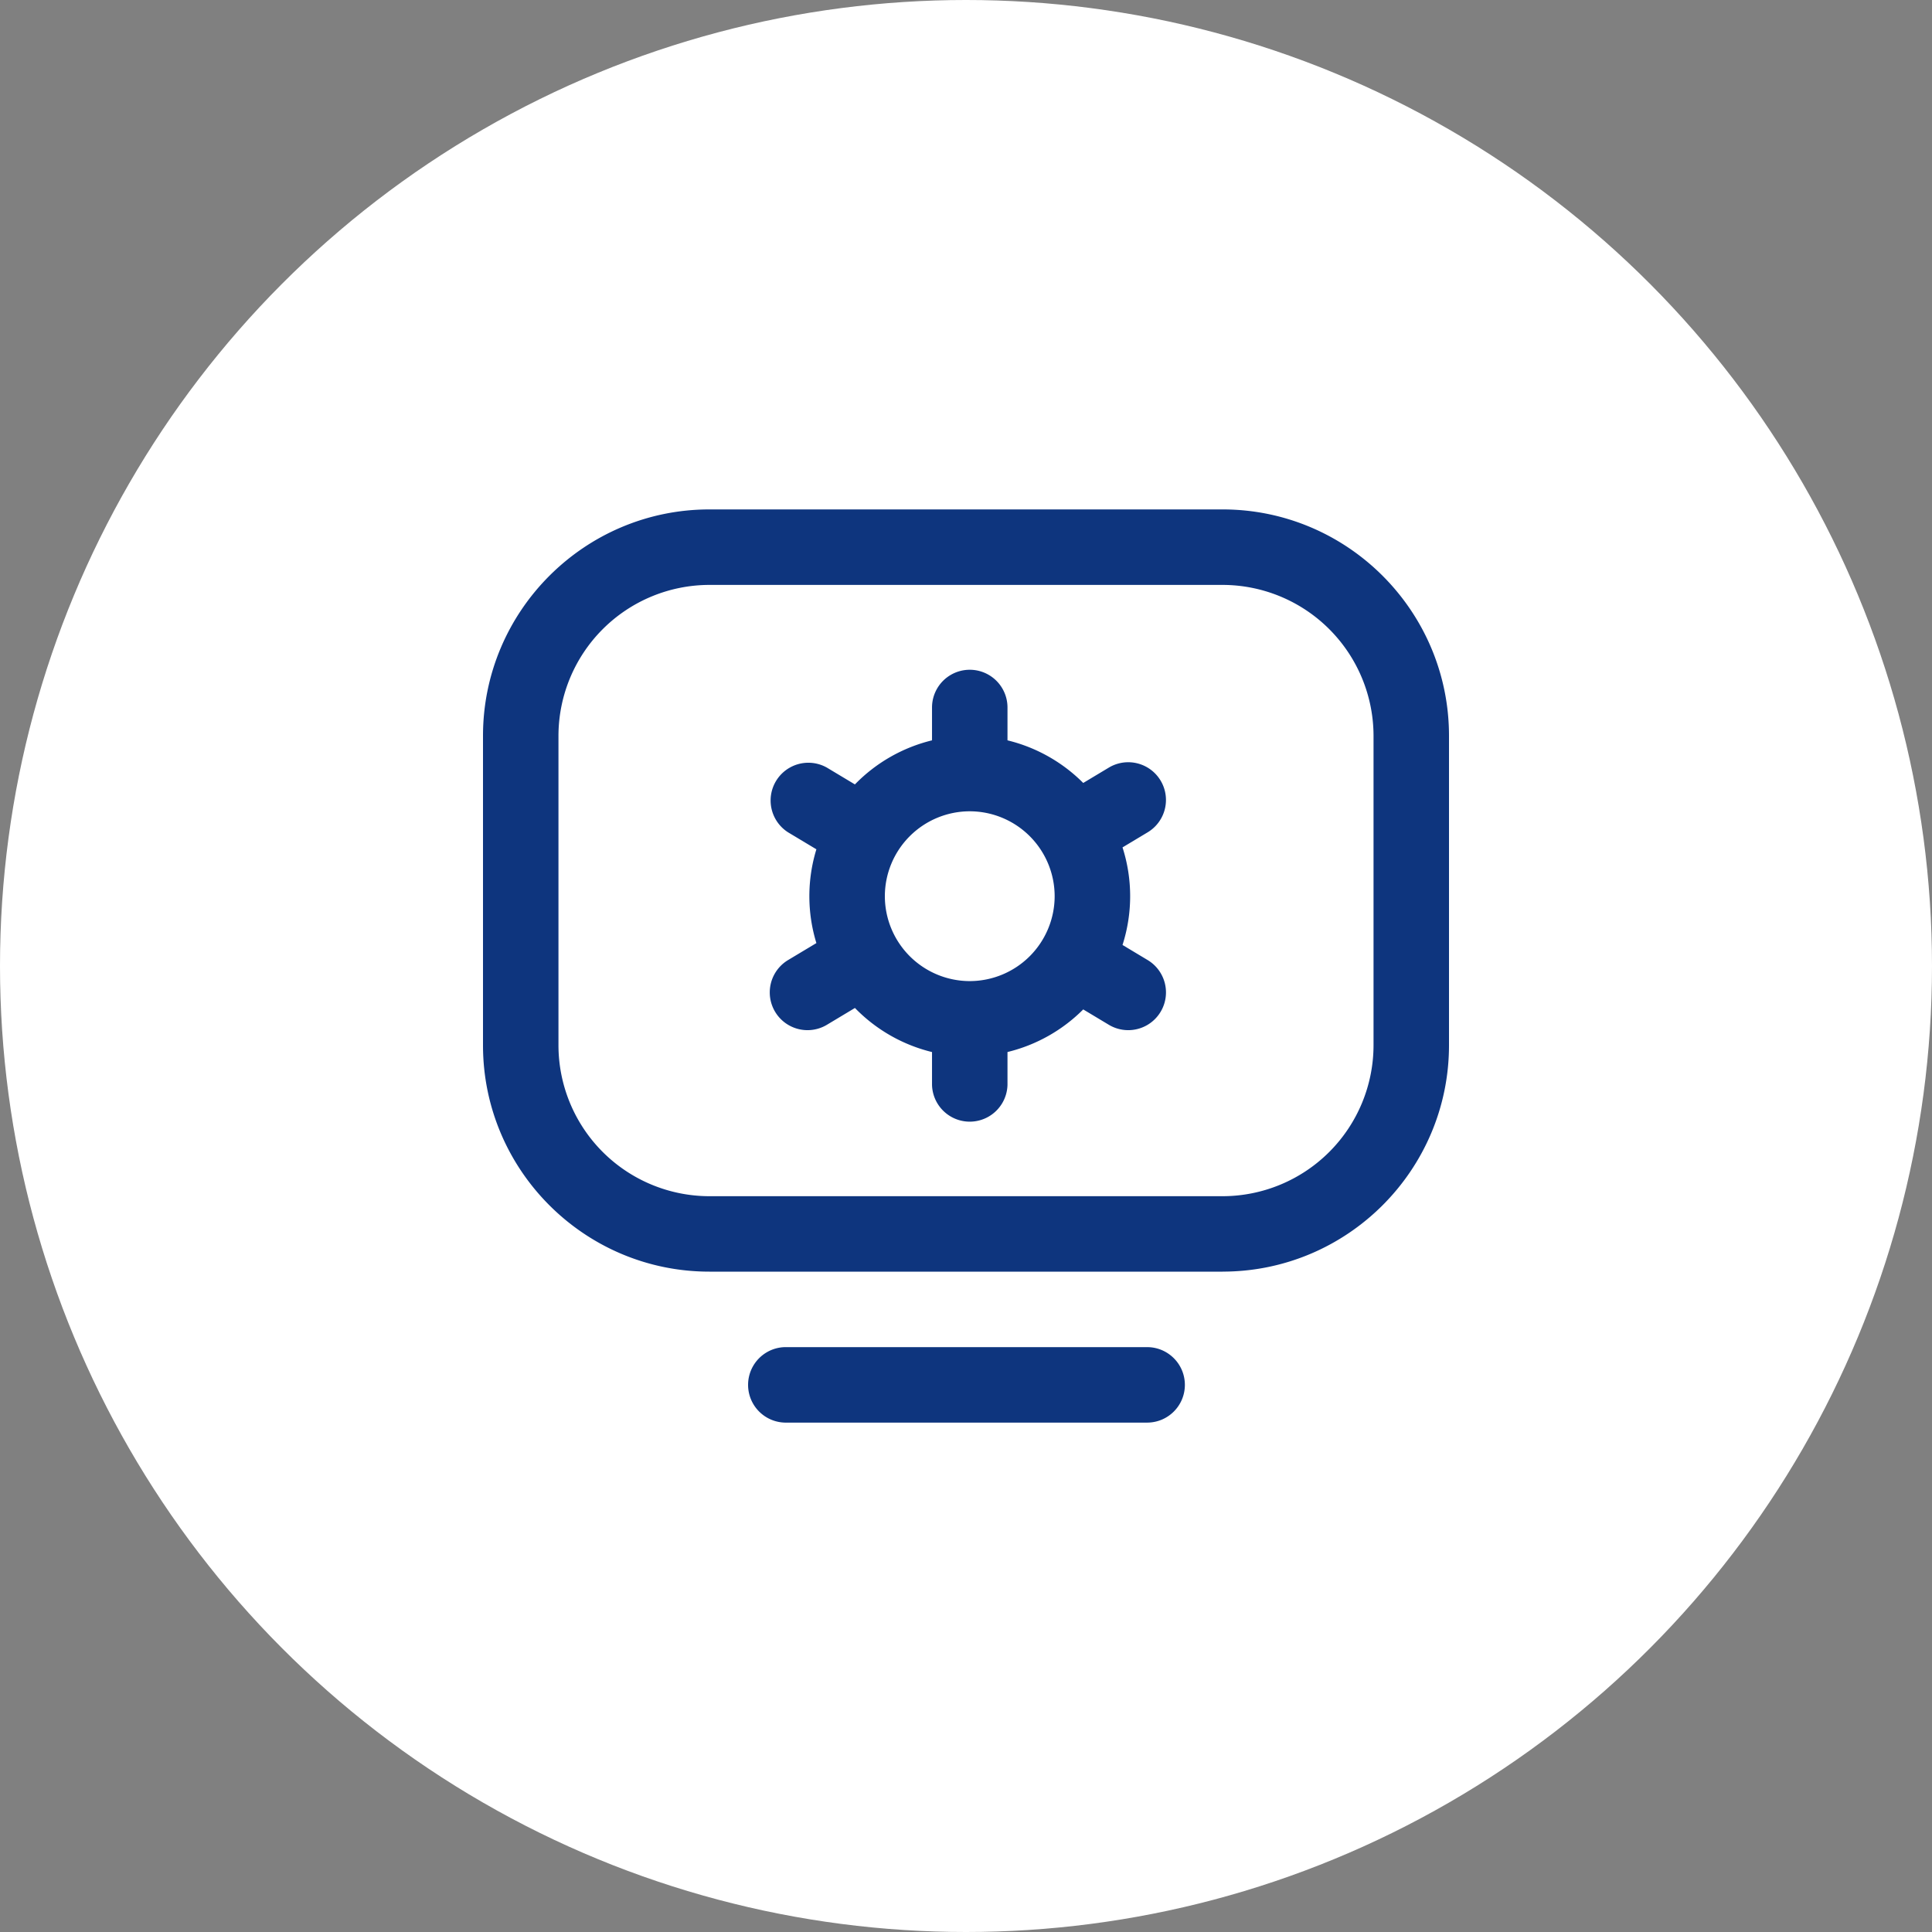
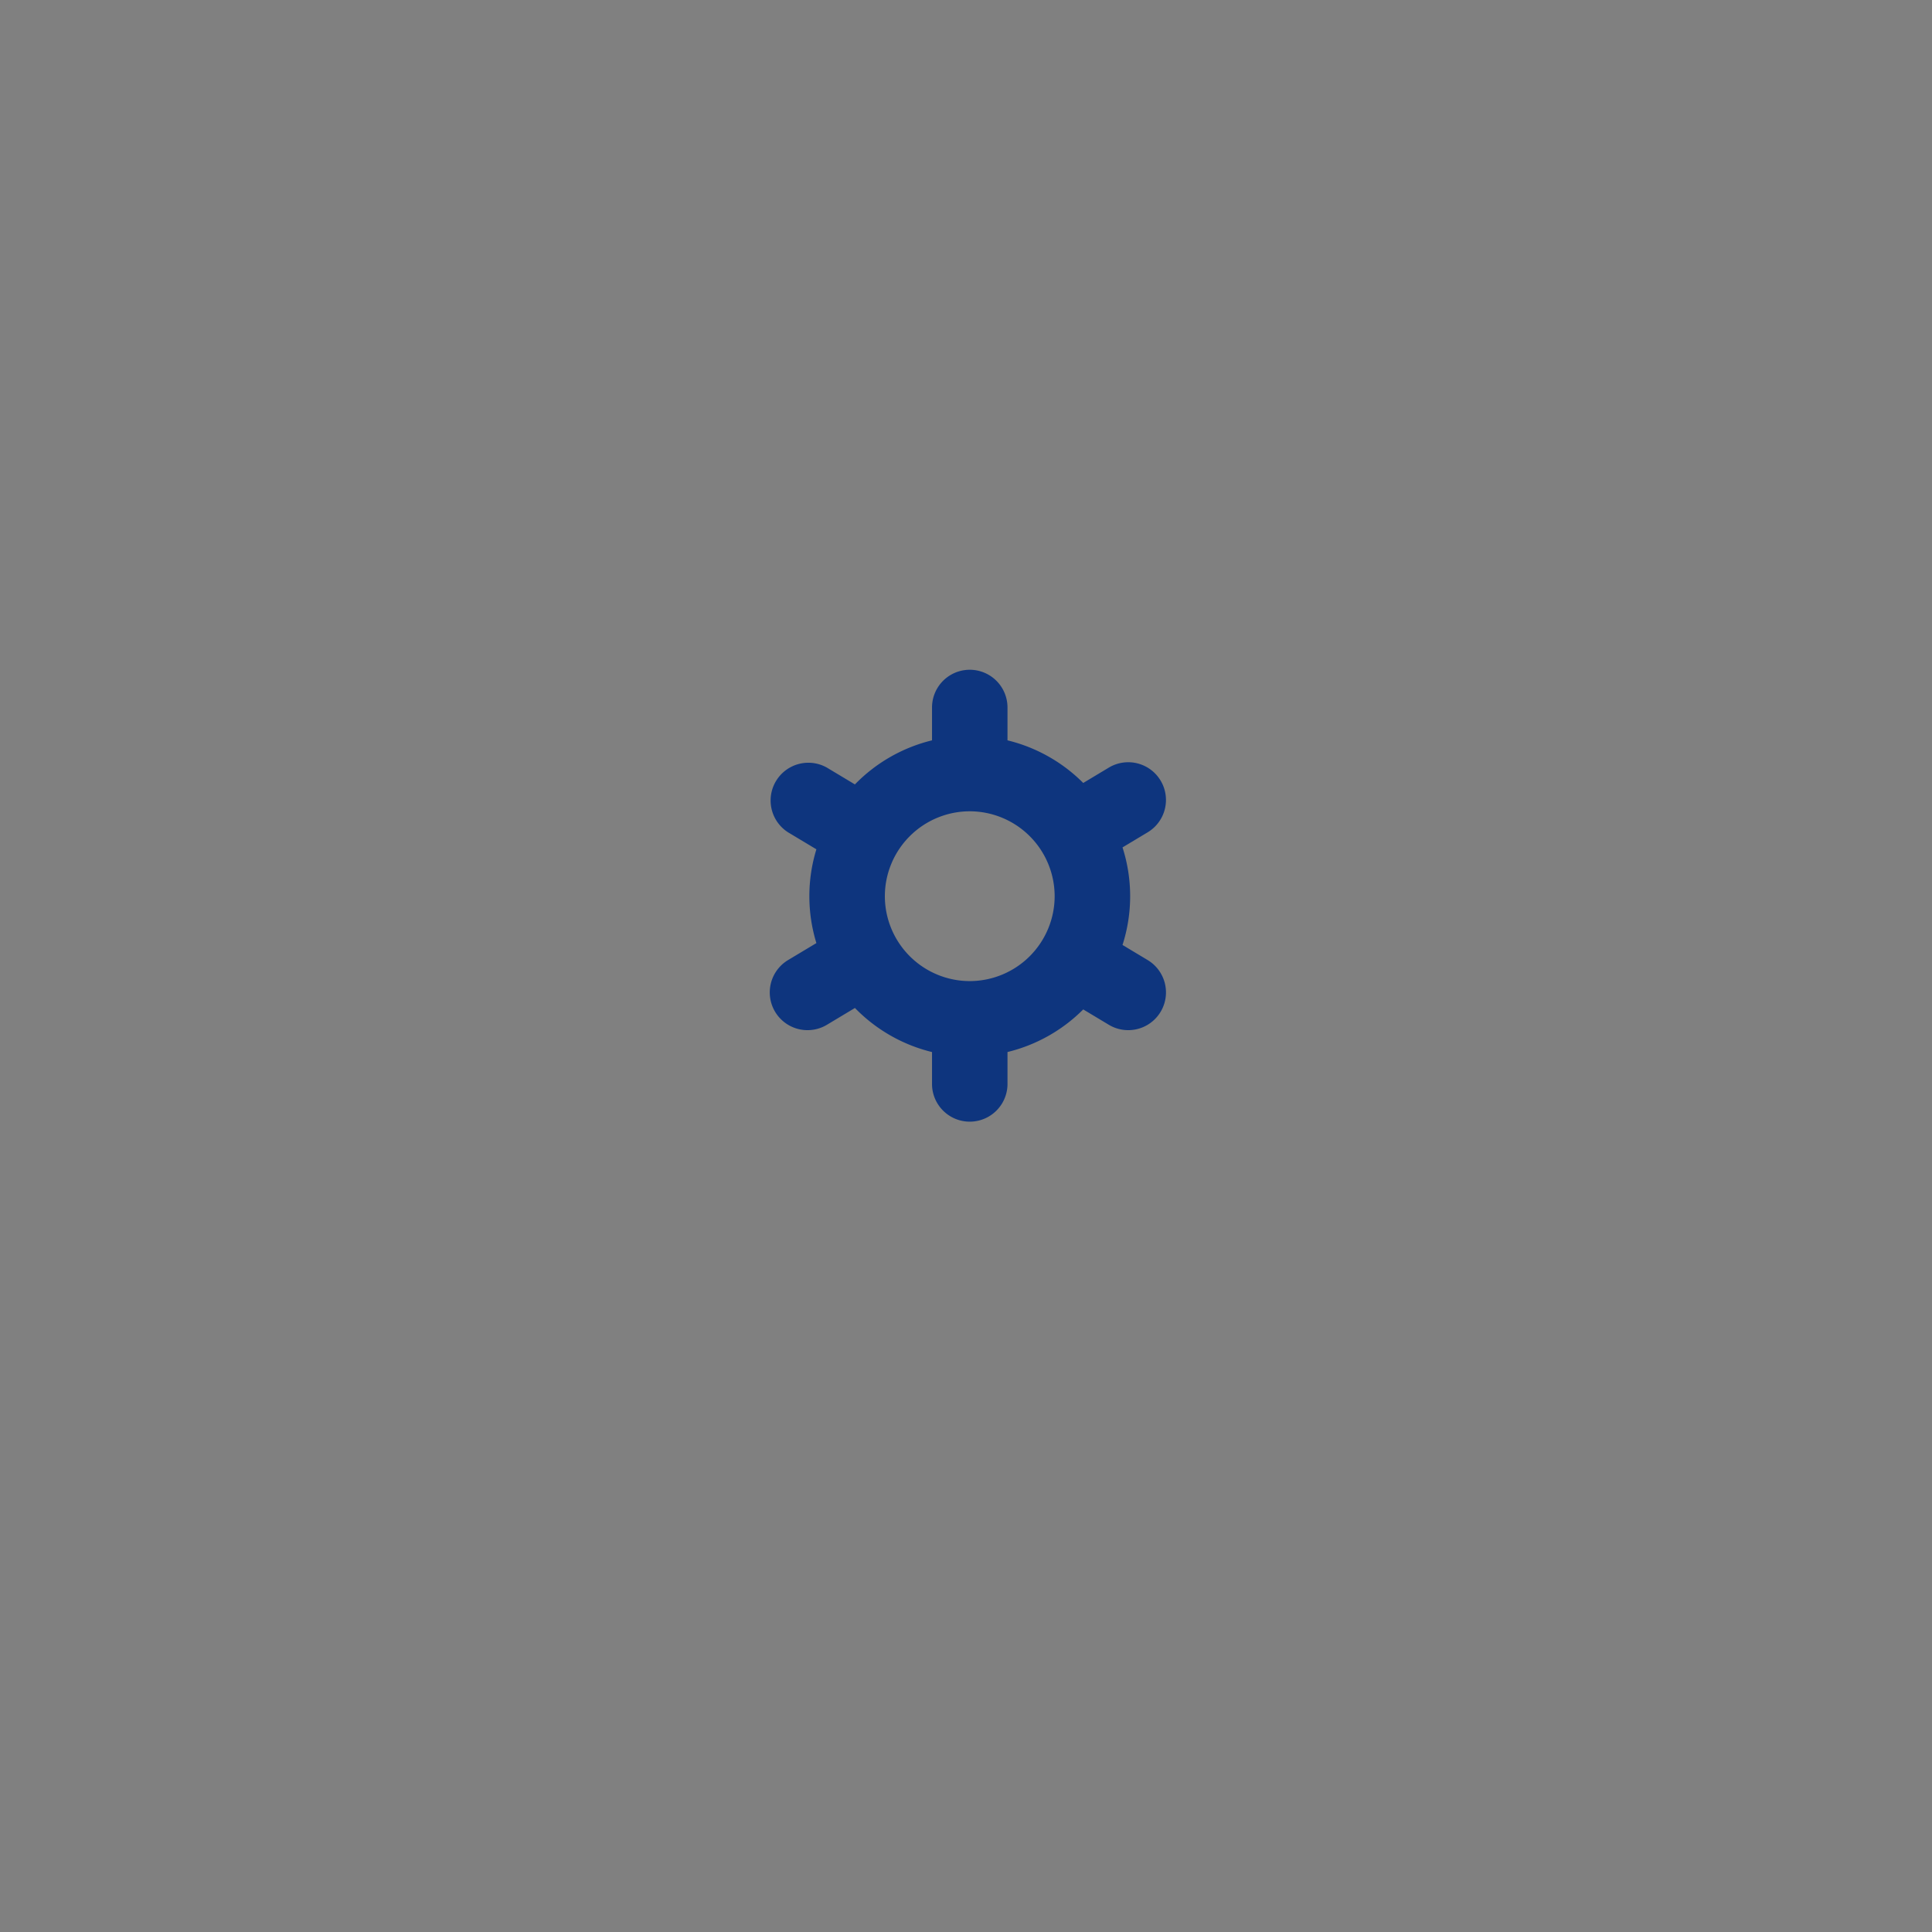
<svg xmlns="http://www.w3.org/2000/svg" width="80" height="80" fill="none">
  <rect width="100%" height="100%" fill="#808080" stroke="none" />
-   <circle cx="40" cy="40" r="40" fill="#fff" />
-   <path d="M50.625 52.656H29.373c-5.168 0-9.373-4.205-9.373-9.373V30.469c0-5.17 4.206-9.375 9.375-9.375h21.25c5.17 0 9.375 4.205 9.375 9.375V43.28c0 5.17-4.206 9.375-9.375 9.375zM29.375 24.22a6.257 6.257 0 00-6.25 6.25v12.814a6.255 6.255 0 006.248 6.248h21.252a6.257 6.257 0 006.25-6.25V30.47a6.257 6.257 0 00-6.25-6.25h-21.25zm19.688 33.125c0-.863-.7-1.563-1.563-1.563h-15a1.563 1.563 0 000 3.125h15c.863 0 1.563-.7 1.563-1.562z" fill="#0E357E" />
  <path d="M47.522 39.754l-1.041-.625a6.612 6.612 0 000-4.04l1.04-.624a1.562 1.562 0 10-1.607-2.68l-1.06.636a6.638 6.638 0 00-3.136-1.765v-1.36a1.562 1.562 0 10-3.125 0v1.36a6.64 6.64 0 00-3.193 1.825l-1.16-.696a1.563 1.563 0 00-1.607 2.68l1.172.703a6.618 6.618 0 000 3.883l-1.172.703a1.562 1.562 0 101.608 2.68l1.16-.696a6.64 6.64 0 003.192 1.825v1.359a1.563 1.563 0 003.125 0v-1.36a6.639 6.639 0 003.136-1.764l1.06.636a1.562 1.562 0 101.608-2.68zm-7.366.871a3.52 3.52 0 01-3.516-3.516 3.52 3.52 0 013.516-3.515 3.52 3.52 0 013.515 3.515 3.52 3.52 0 01-3.515 3.516z" fill="#0E357E" />
</svg>